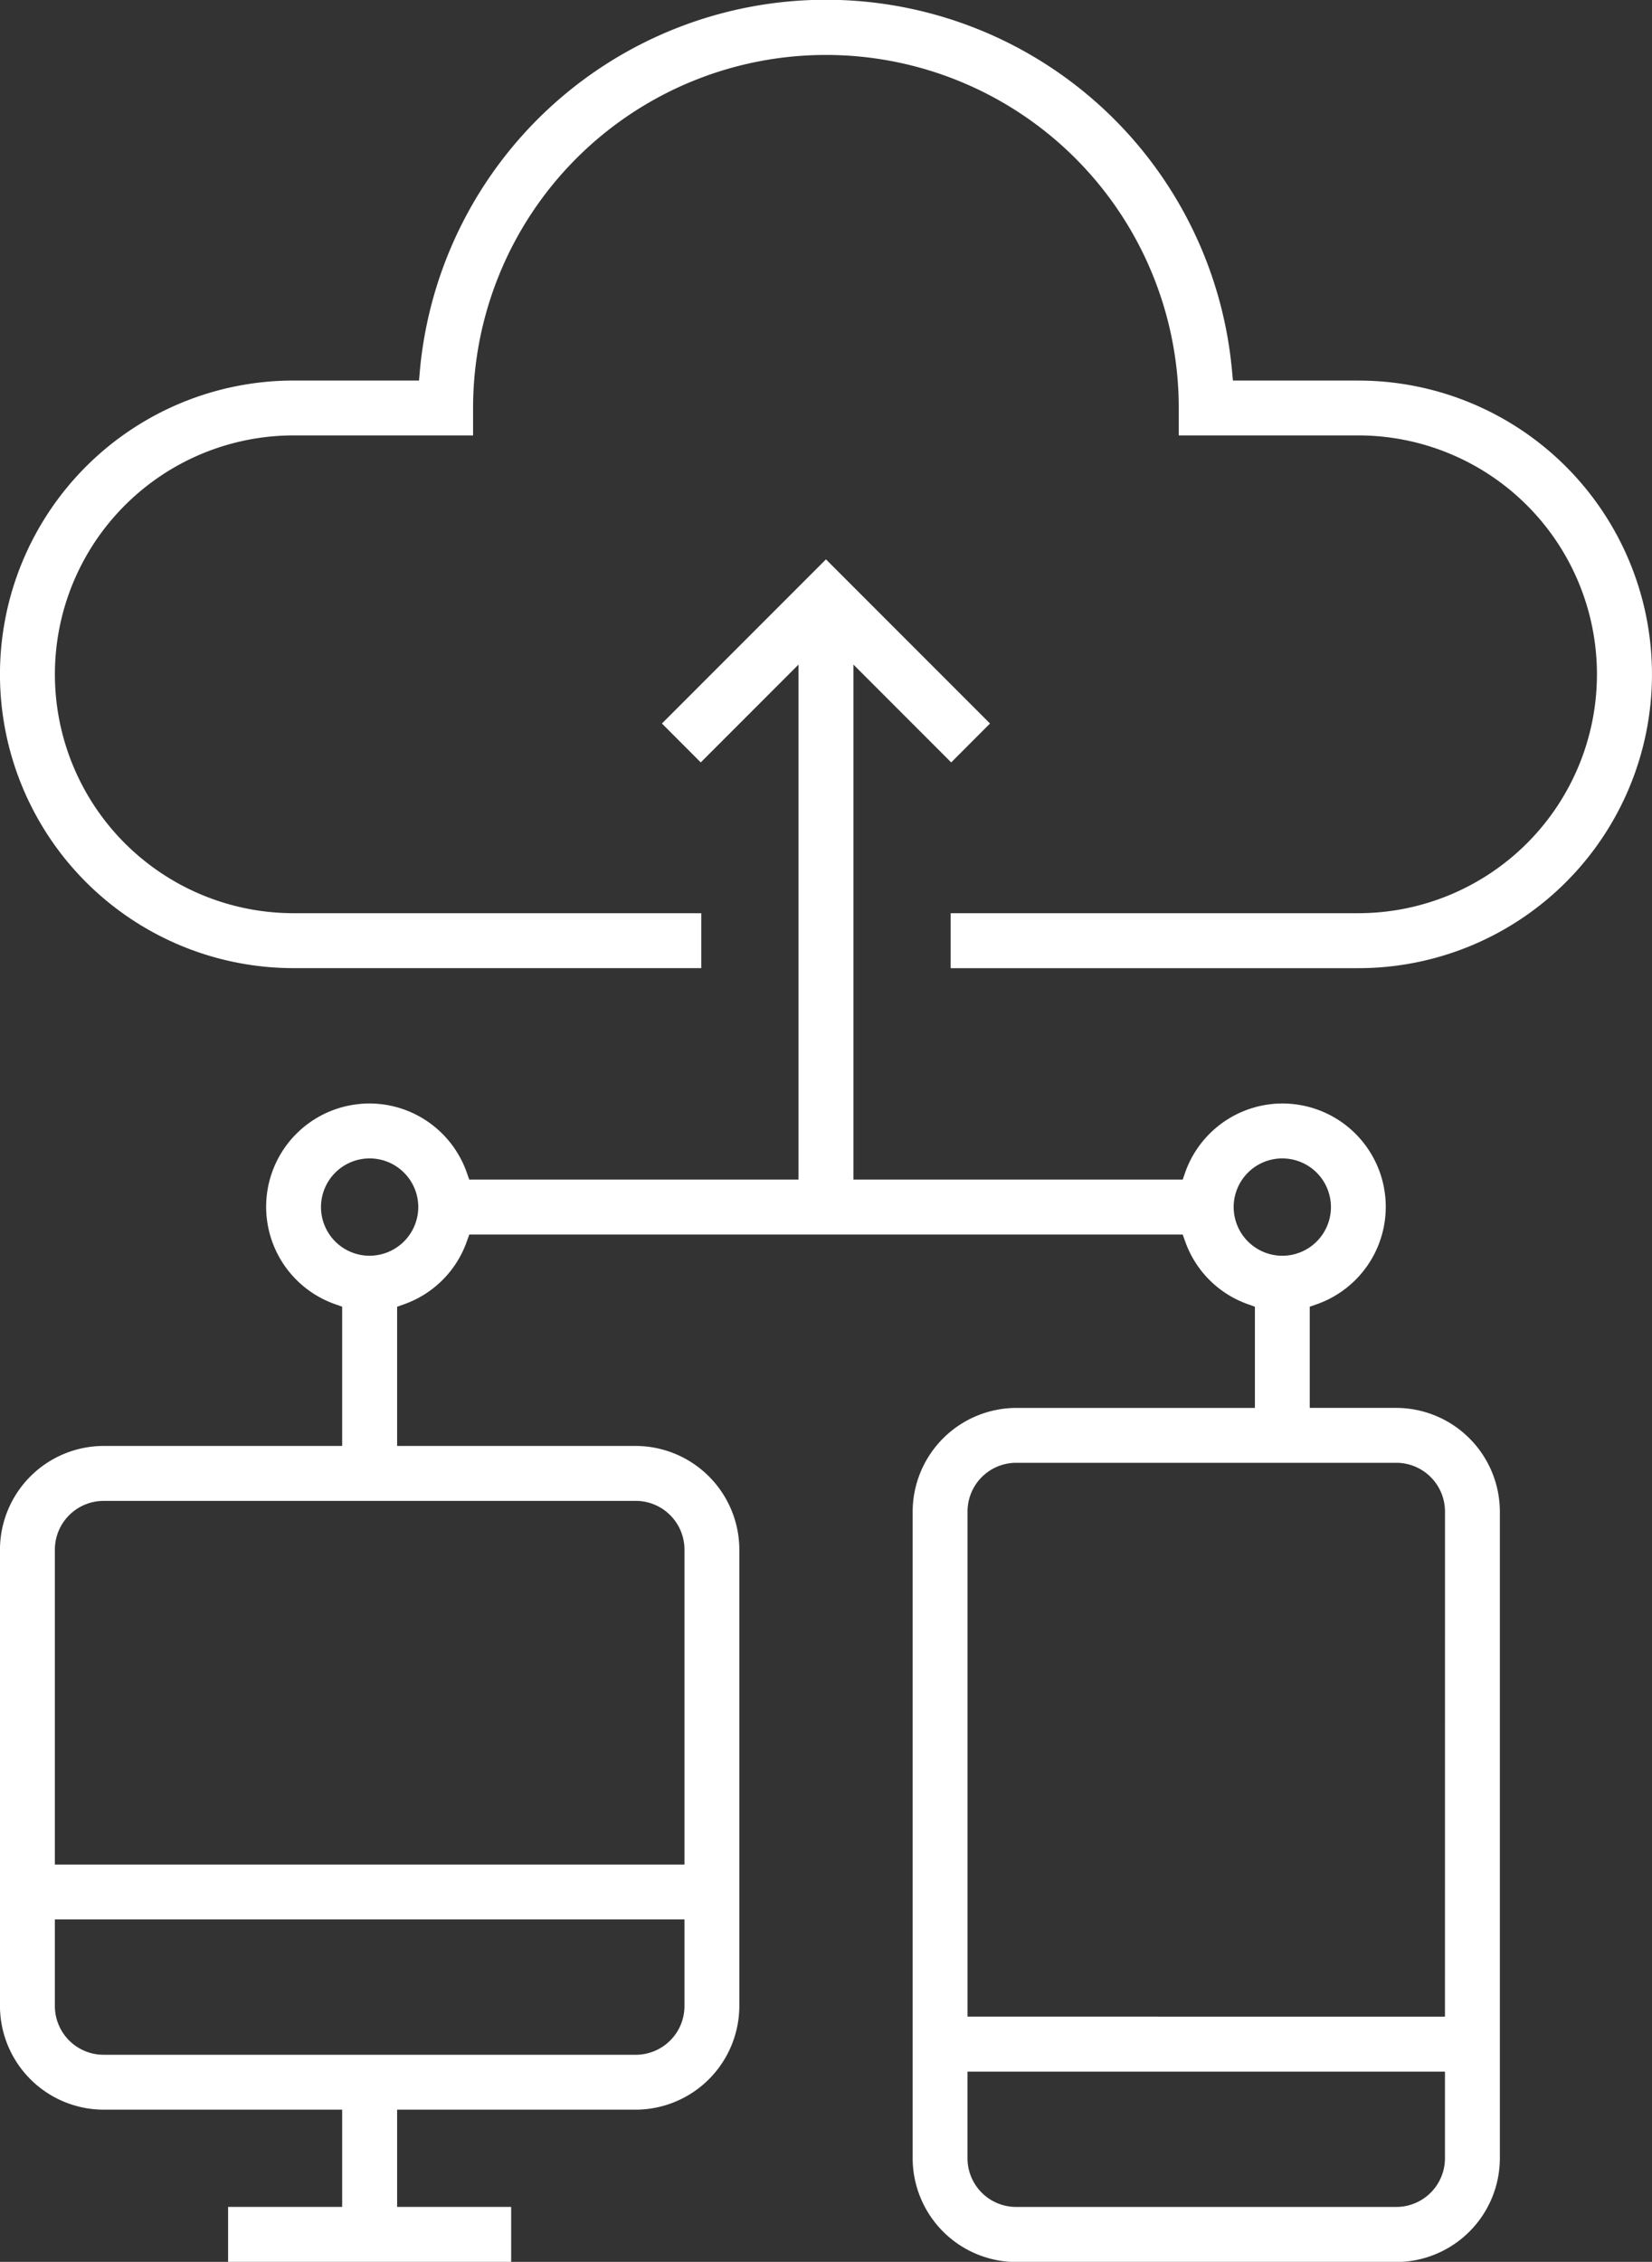
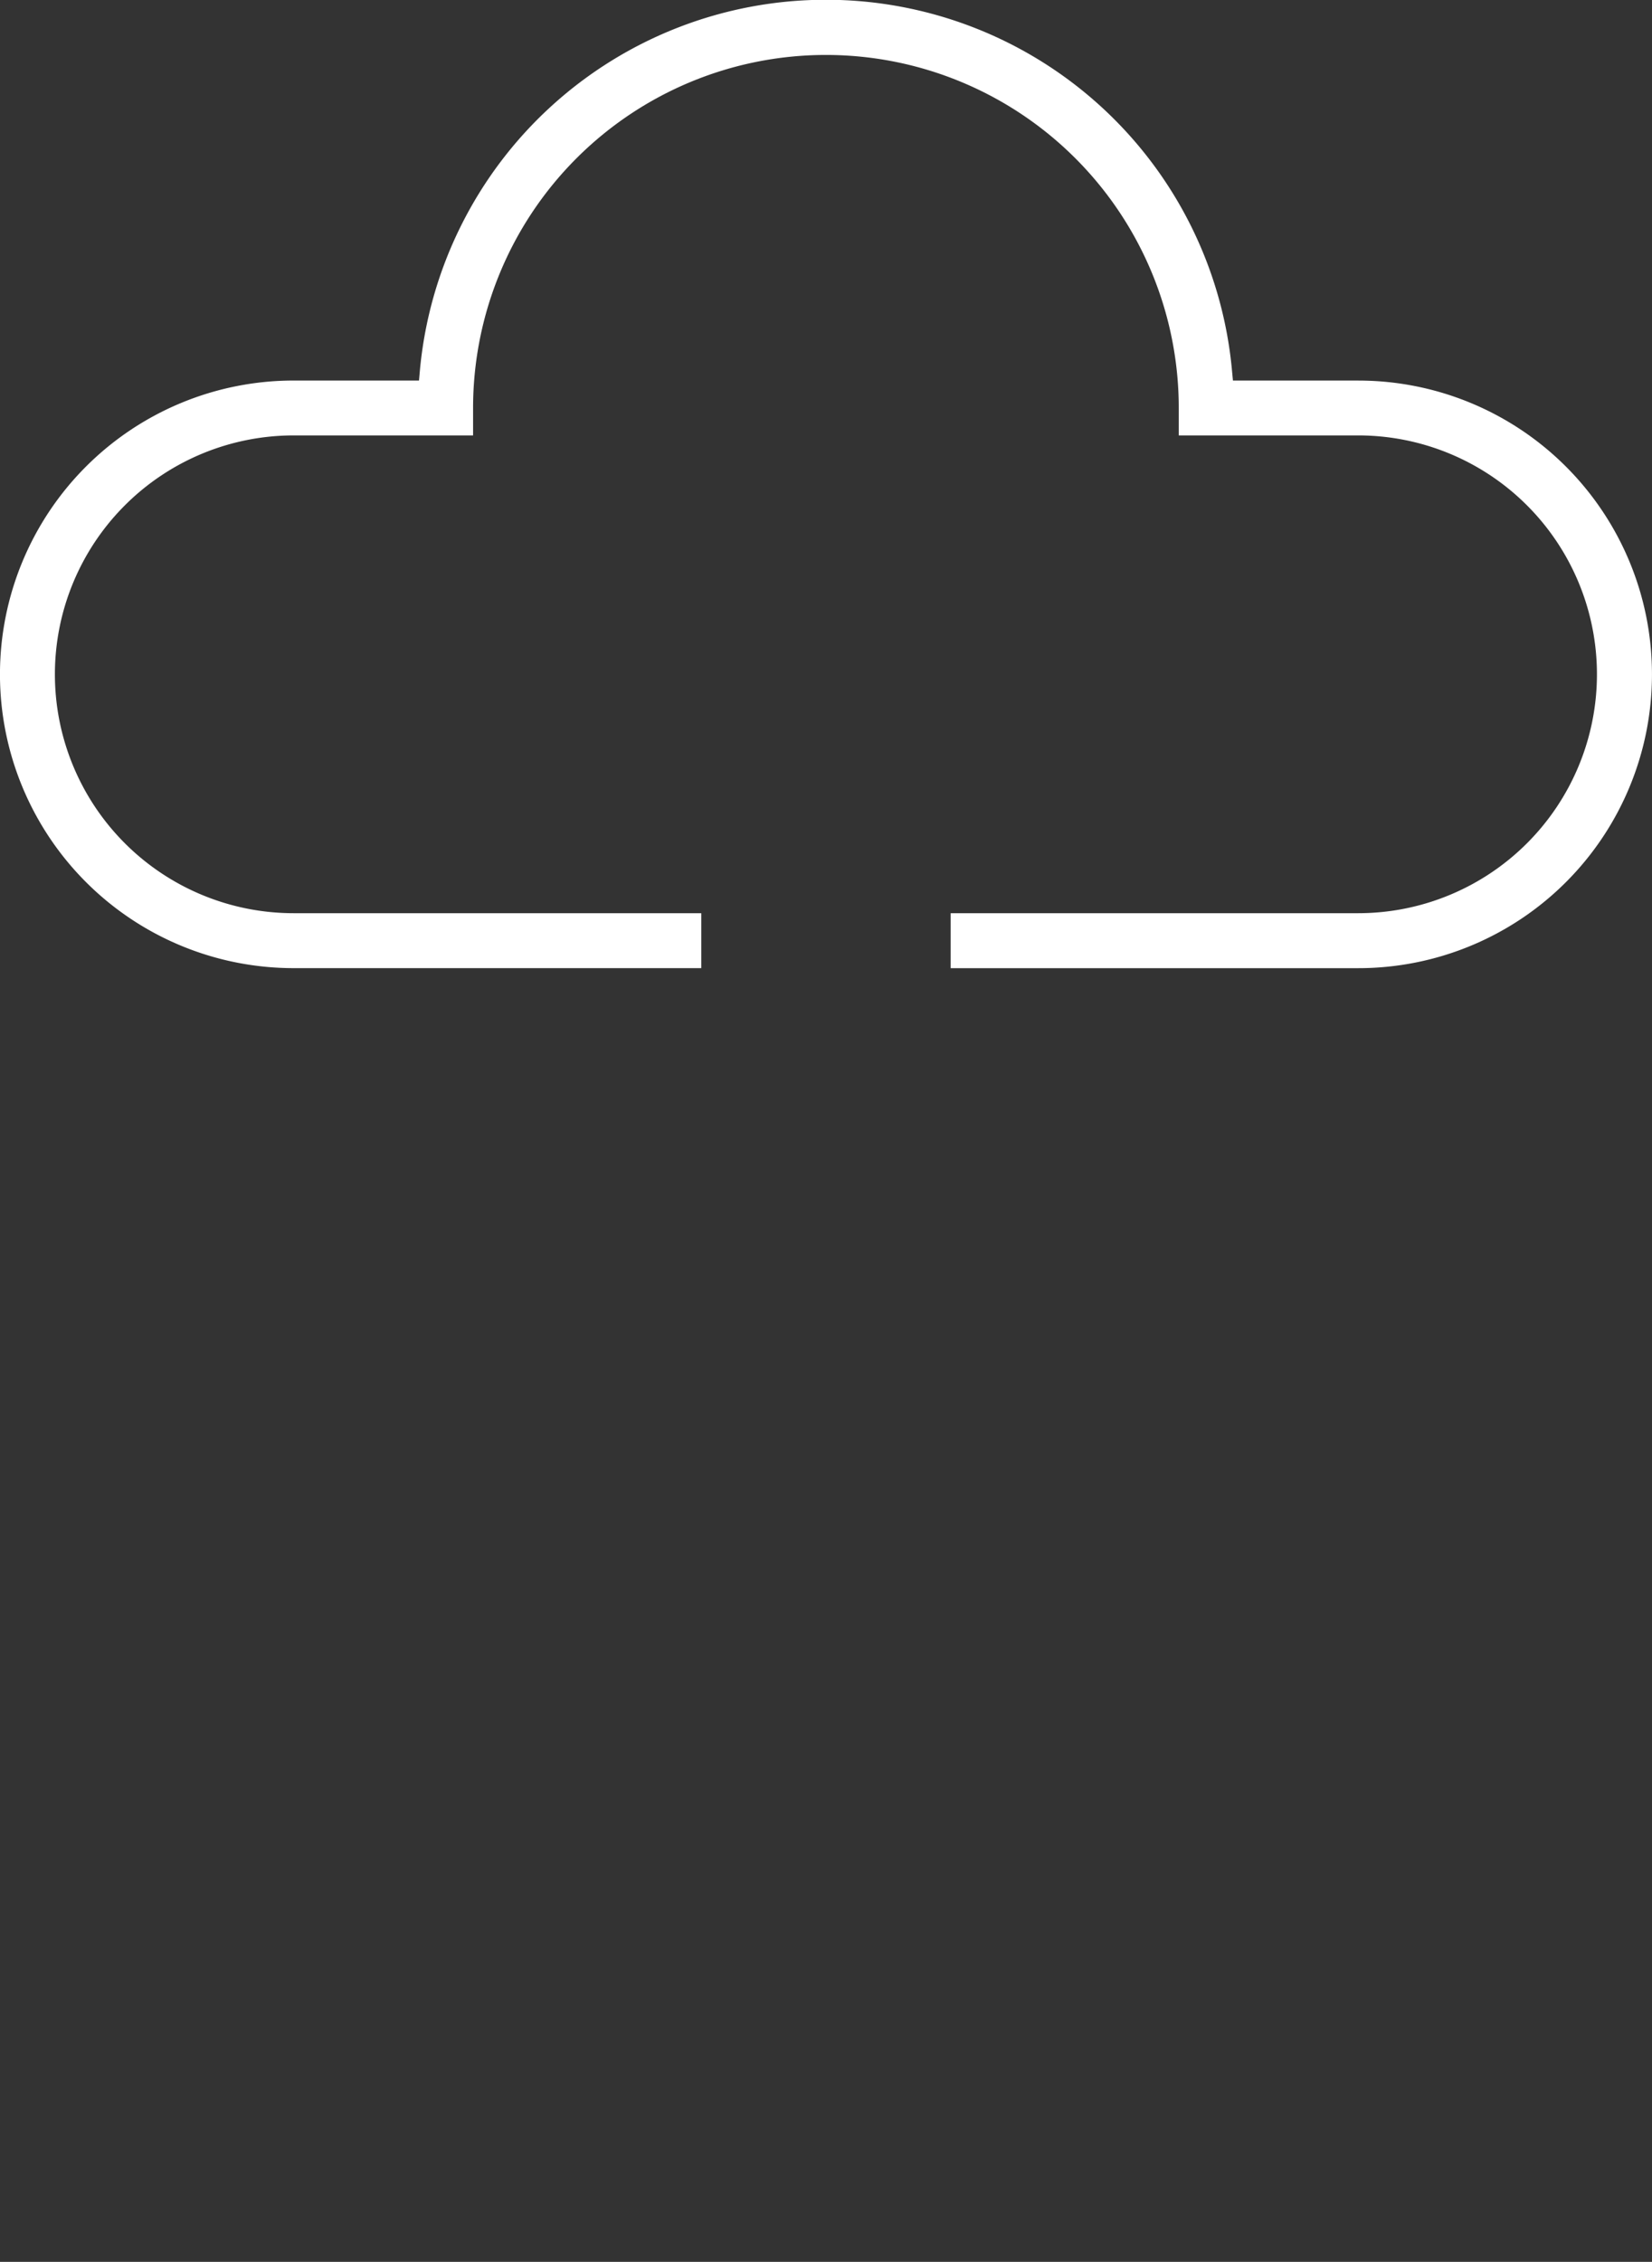
<svg xmlns="http://www.w3.org/2000/svg" id="Group_107" data-name="Group 107" width="52.478" height="71.807" viewBox="0 0 52.478 71.807">
  <rect x="0" y="0" width="52.478" height="71.807" fill="#333333" stroke="none" />
  <path id="Path_104" data-name="Path 104" d="M437.929,144.145h-3.984l-.029-.306a12.953,12.953,0,0,0-25.8,0l-.027.306h-3.984a9.327,9.327,0,1,0,0,18.654h12.951v-1.744H404.107a7.584,7.584,0,1,1,0-15.168h5.7v-.87a11.208,11.208,0,0,1,22.417,0v.87h5.7a7.584,7.584,0,0,1,0,15.168H424.978V162.8h12.951a9.327,9.327,0,1,0,0-18.654Z" transform="translate(-394.779 -132.064)" fill="#fff" />
-   <path id="Path_105" data-name="Path 105" d="M439.137,169.573h-2.752v-3.212l.225-.079a3.279,3.279,0,0,0-.721-6.351,3.072,3.072,0,0,0-.371-.022,3.282,3.282,0,0,0-3.091,2.192l-.077.223H421.889V145.975l3.106,3.106,1.233-1.235-5.211-5.211-5.211,5.211,1.233,1.235,3.106-3.106v16.349h-10.46l-.079-.223a3.28,3.28,0,0,0-3.089-2.192,3.079,3.079,0,0,0-.373.022,3.278,3.278,0,0,0-.719,6.35l.223.079v4.421h-7.583a3.3,3.3,0,0,0-3.287,3.289v14.493a3.3,3.3,0,0,0,3.287,3.289h7.583v3.087h-3.623v1.745h8.992v-1.745h-3.623v-3.087h7.582a3.3,3.3,0,0,0,3.289-3.287V174.07a3.3,3.3,0,0,0-3.289-3.289h-7.582v-4.419l.222-.079a3.27,3.27,0,0,0,1.991-1.991l.079-.222h22.664l.079.222a3.267,3.267,0,0,0,1.991,1.989l.223.081v3.212h-7.583a3.3,3.3,0,0,0-3.289,3.287V193.4a3.3,3.3,0,0,0,3.287,3.289h12.079a3.3,3.3,0,0,0,3.287-3.287V172.862A3.3,3.3,0,0,0,439.137,169.573Zm-22.615,18.992a1.547,1.547,0,0,1-1.545,1.544h-16.91a1.549,1.549,0,0,1-1.545-1.544v-2.753h20Zm-1.544-16.04a1.548,1.548,0,0,1,1.544,1.545v10h-20v-10a1.549,1.549,0,0,1,1.544-1.544Zm-8.456-7.782a1.545,1.545,0,1,1,1.544-1.544A1.548,1.548,0,0,1,406.522,164.742Zm27.446-1.545a1.545,1.545,0,1,1,1.545,1.545A1.548,1.548,0,0,1,433.968,163.2Zm6.712,30.2a1.547,1.547,0,0,1-1.544,1.542H427.057a1.545,1.545,0,0,1-1.544-1.542v-2.753h15.167Zm0-4.5H425.514V172.86a1.547,1.547,0,0,1,1.544-1.544h12.081a1.549,1.549,0,0,1,1.542,1.544Z" transform="translate(-394.779 -124.877)" fill="#fff" />
</svg>